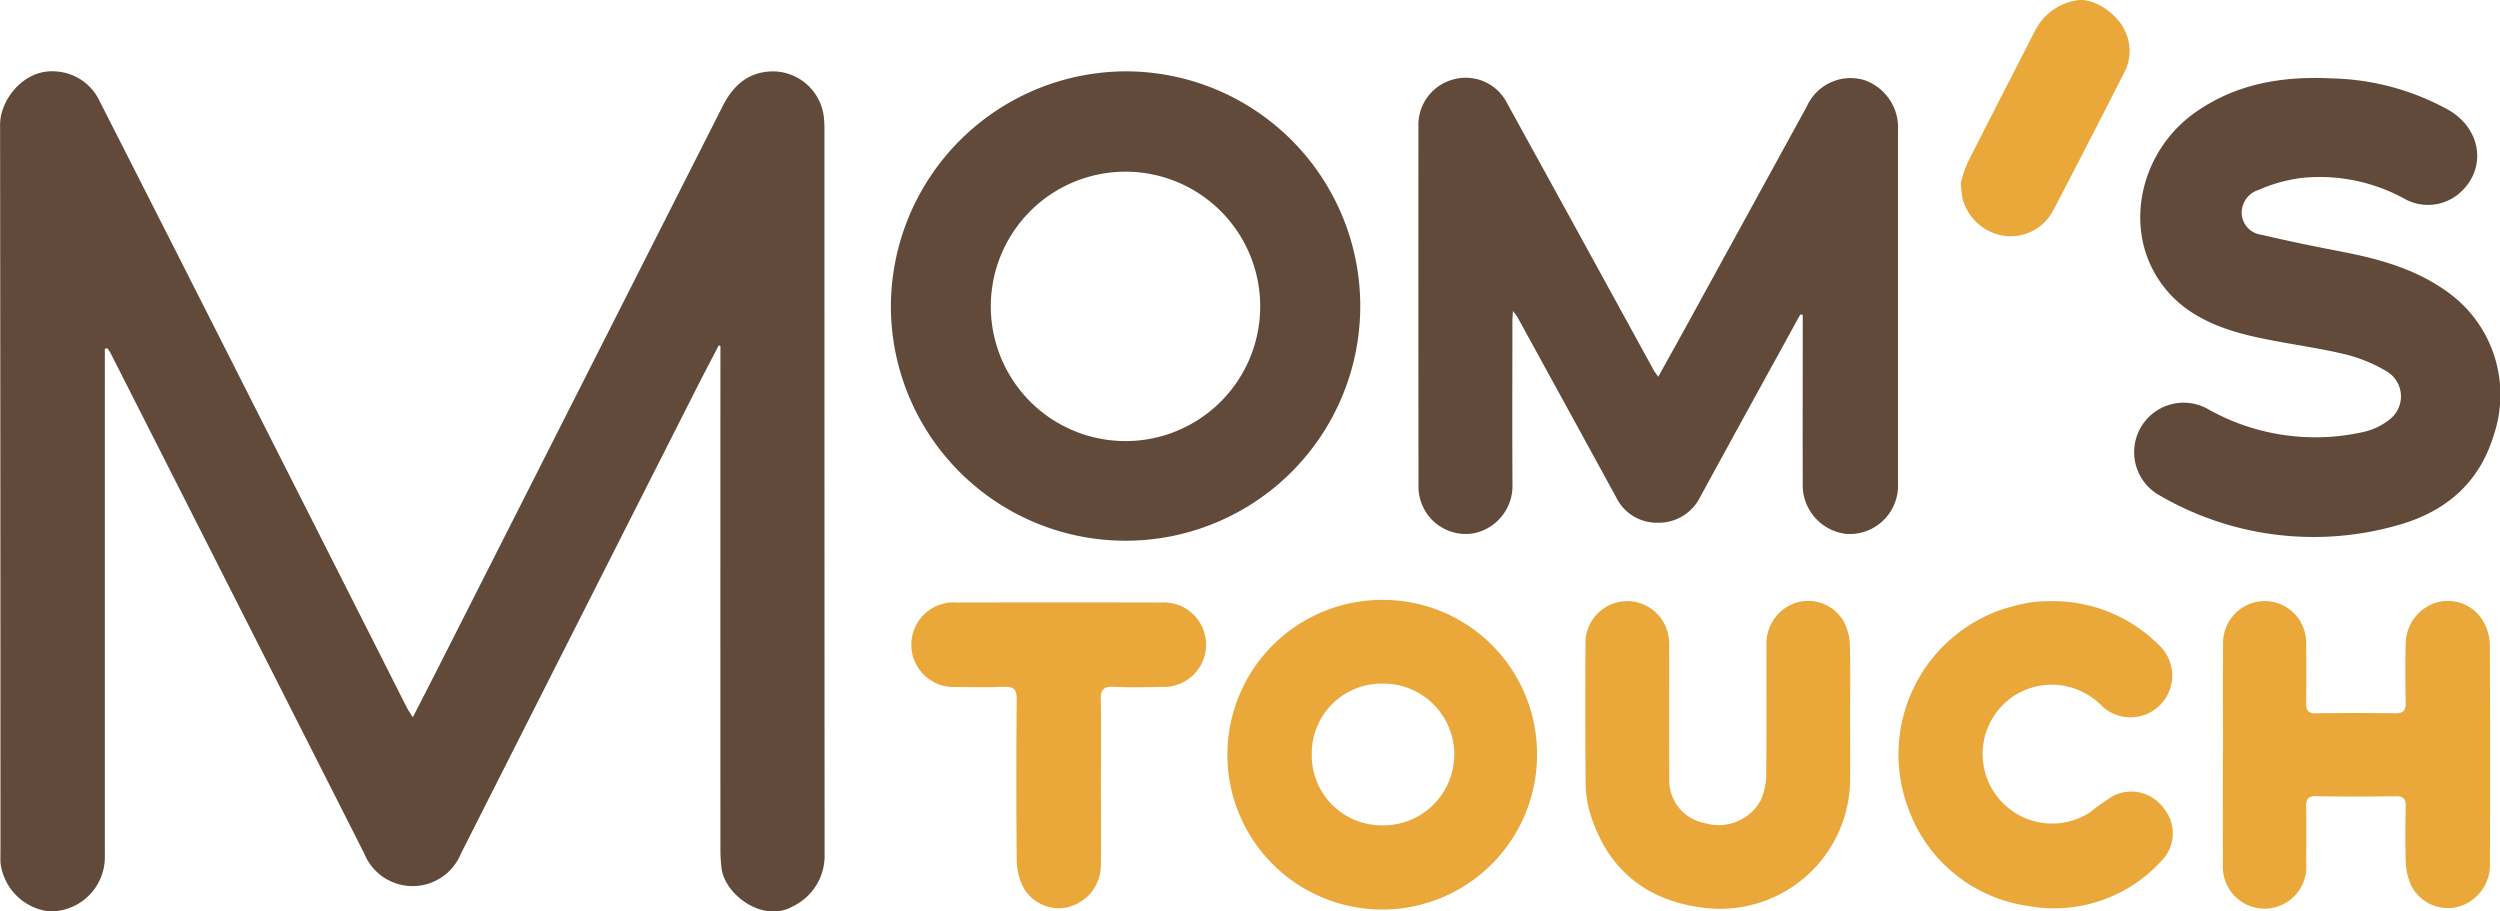
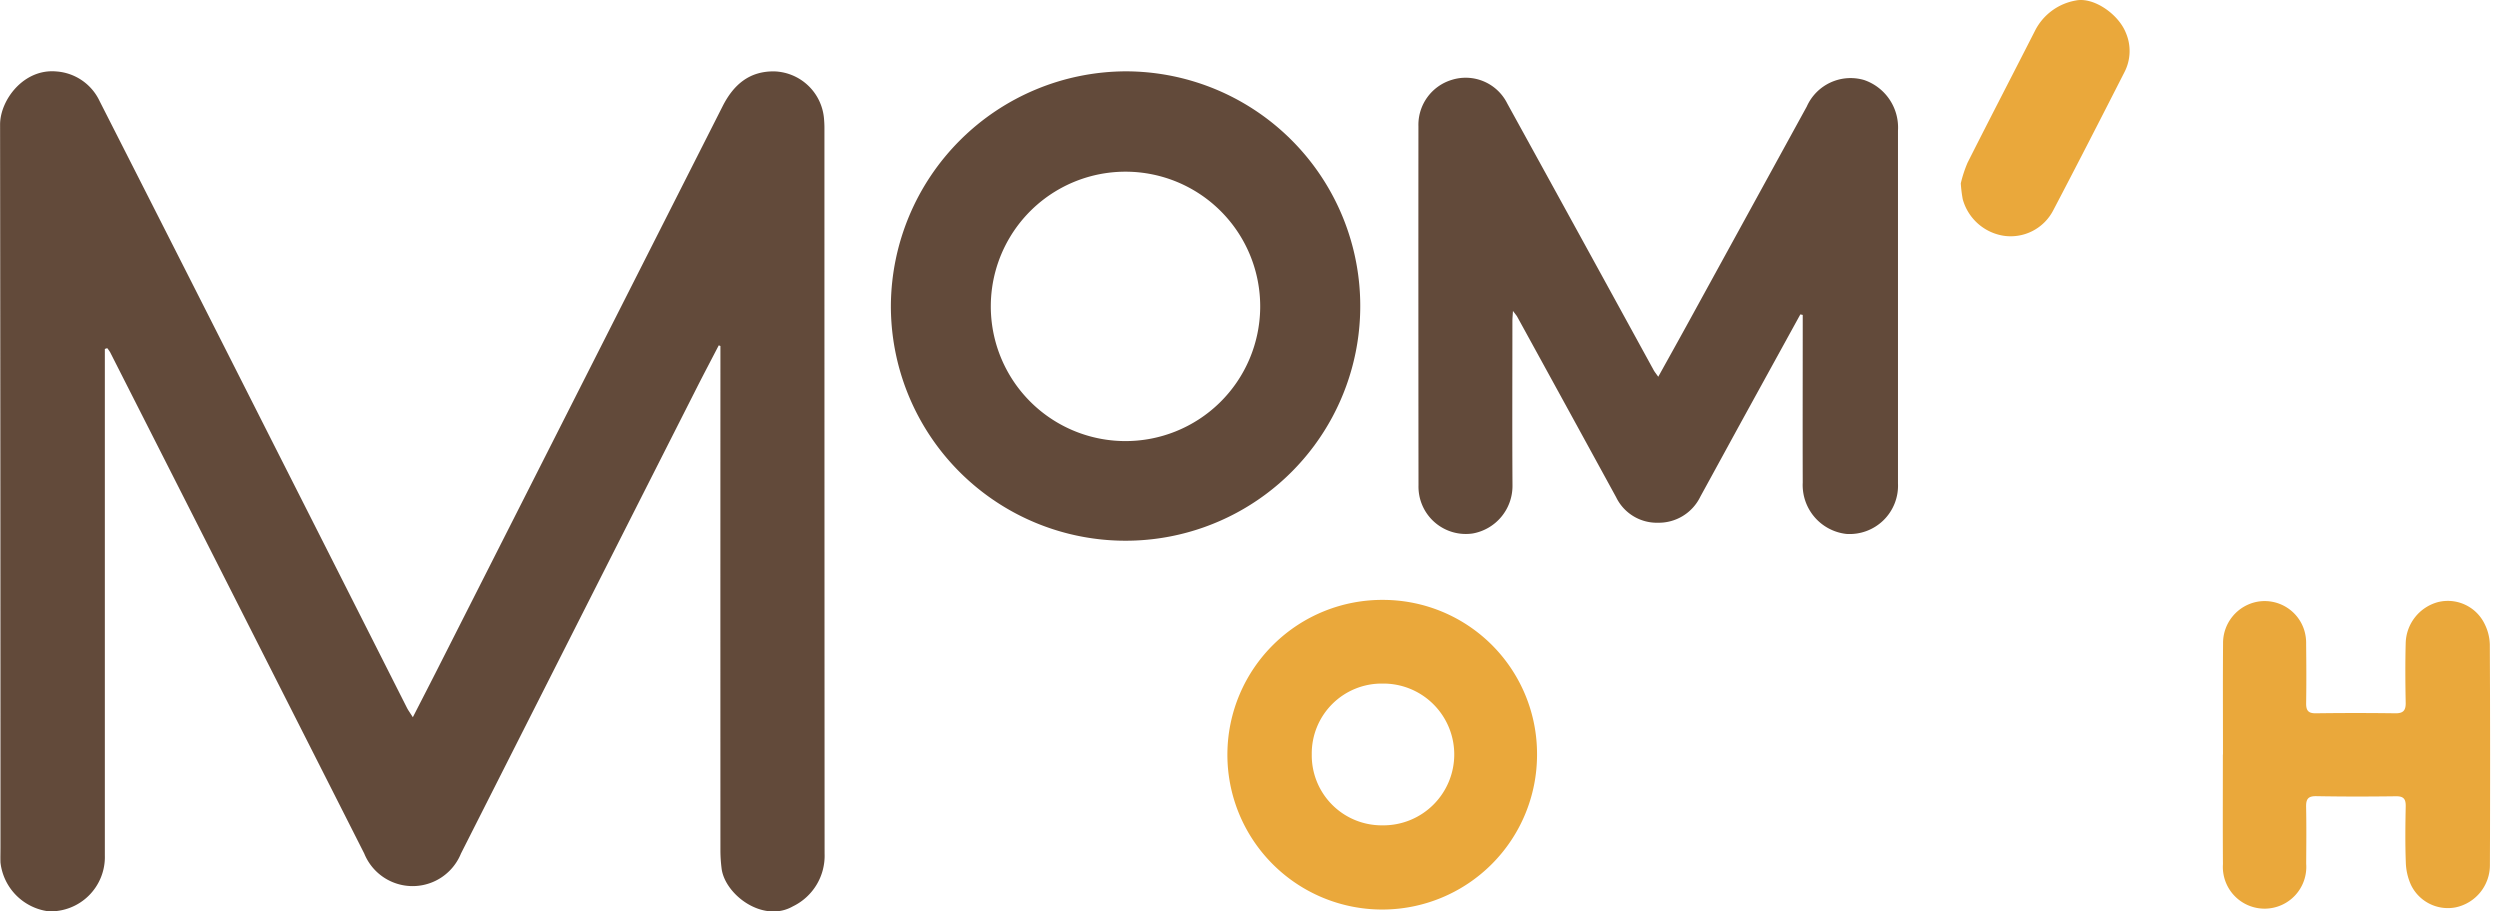
<svg xmlns="http://www.w3.org/2000/svg" width="219.233" height="79.931" viewBox="0 0 219.233 79.931">
  <g id="그룹_5980" data-name="그룹 5980" transform="translate(-288.659 -222.004)">
    <path id="패스_1465" data-name="패스 1465" d="M297.853,262.925v1.306q0,21.551,0,43.1a4.764,4.764,0,0,1-4.932,4.911,4.871,4.871,0,0,1-4.22-4.275c-.014-.439,0-.88,0-1.32q0-31.69-.035-63.38c-.006-2.177,2.076-4.938,4.94-4.676a4.542,4.542,0,0,1,3.788,2.6q7.6,14.939,15.162,29.9,5.9,11.647,11.787,23.3c.126.248.295.473.52.83.869-1.7,1.7-3.306,2.511-4.915q12.332-24.331,24.655-48.667c.958-1.892,2.35-3.091,4.555-3.053a4.523,4.523,0,0,1,4.329,4.079c.025.281.043.565.043.847q0,31.831.014,63.663a4.93,4.93,0,0,1-2.777,4.629c-2.624,1.5-5.986-1.034-6.258-3.342a12.934,12.934,0,0,1-.1-1.5q-.008-21.551,0-43.1v-1.195l-.146-.057c-.693,1.339-1.4,2.672-2.077,4.017Q339.34,286.9,329.084,307.172a4.577,4.577,0,0,1-8.484,0q-11.132-21.986-22.285-43.961a2.858,2.858,0,0,0-.253-.355Z" transform="translate(0 -10.321)" fill="#624a3a" />
    <path id="패스_1466" data-name="패스 1466" d="M651.919,260.849q-2.467,4.485-4.933,8.971c-1.281,2.334-2.551,4.673-3.833,7.006a4.054,4.054,0,0,1-3.734,2.293,3.966,3.966,0,0,1-3.656-2.24q-4.328-7.914-8.67-15.821c-.068-.123-.167-.23-.376-.513-.025.429-.049.659-.049.888,0,4.811-.022,9.622.008,14.432a4.235,4.235,0,0,1-3.481,4.195,4.15,4.15,0,0,1-4.761-4.222q-.017-15.753-.007-31.506a4.115,4.115,0,0,1,2.919-4.047,4.072,4.072,0,0,1,4.871,2.068q6.434,11.687,12.842,23.39c.087.158.207.3.4.575.925-1.669,1.806-3.247,2.675-4.831q5.176-9.432,10.349-18.866a4.207,4.207,0,0,1,5.032-2.323,4.4,4.4,0,0,1,2.966,4.434q0,15.47,0,30.94a4.242,4.242,0,0,1-4.539,4.428,4.315,4.315,0,0,1-3.813-4.508c-.014-4.591,0-9.181,0-13.772v-.925Z" transform="translate(-205.382 -11.275)" fill="#624a3a" />
    <path id="패스_1467" data-name="패스 1467" d="M516.375,238.589a20.581,20.581,0,1,1-20.593,20.517A20.671,20.671,0,0,1,516.375,238.589Zm.027,8.8a11.812,11.812,0,0,0-.192,23.623,11.812,11.812,0,1,0,.192-23.623Z" transform="translate(-128.999 -10.329)" fill="#624a3a" />
-     <path id="패스_1468" data-name="패스 1468" d="M802.055,240.168a22.1,22.1,0,0,1,10.251,2.768c2.809,1.614,3.345,4.939,1.209,7.067a4.222,4.222,0,0,1-4.954.786,15.442,15.442,0,0,0-9.062-1.9,13.58,13.58,0,0,0-3.853,1.061,2.1,2.1,0,0,0-1.471,2.19,1.982,1.982,0,0,0,1.741,1.743c2.342.555,4.7,1.032,7.067,1.49,3.474.673,6.824,1.627,9.677,3.856a11.066,11.066,0,0,1,3.621,12.191c-1.3,4.338-4.368,6.843-8.612,7.982a26.823,26.823,0,0,1-20.625-2.621,4.34,4.34,0,1,1,4.244-7.569,19.173,19.173,0,0,0,13.566,1.96,5.682,5.682,0,0,0,2.329-1.129,2.552,2.552,0,0,0-.212-4.129,13.381,13.381,0,0,0-3.871-1.584c-2.679-.629-5.432-.943-8.111-1.574-3.5-.824-6.683-2.285-8.518-5.636-2.536-4.63-.917-10.75,3.6-13.949C793.686,240.612,797.761,239.957,802.055,240.168Z" transform="translate(-308.928 -11.29)" fill="#624a3a" />
    <path id="패스_1469" data-name="패스 1469" d="M601.175,375.025a13.577,13.577,0,1,1-13.436-13.548A13.508,13.508,0,0,1,601.175,375.025Zm-19.755,0a6.134,6.134,0,0,0,6.2,6.221,6.216,6.216,0,1,0,0-12.431A6.129,6.129,0,0,0,581.42,375.026Z" transform="translate(-177.728 -86.866)" fill="#eaa83b" />
    <path id="패스_1470" data-name="패스 1470" d="M805.469,375.188c0-3.237-.017-6.473.007-9.709a3.686,3.686,0,0,1,3.005-3.69A3.635,3.635,0,0,1,812.6,364.3a3.853,3.853,0,0,1,.162,1.2c.018,1.728.028,3.457,0,5.184-.01.637.184.9.857.888q3.486-.047,6.973,0c.715.009.917-.278.9-.953-.034-1.728-.045-3.457,0-5.184a3.824,3.824,0,0,1,2.809-3.608,3.583,3.583,0,0,1,4.113,1.911,4.264,4.264,0,0,1,.455,1.8q.048,9.661.008,19.324a3.781,3.781,0,0,1-3.016,3.73,3.59,3.59,0,0,1-3.908-1.976,5.124,5.124,0,0,1-.451-1.992c-.062-1.631-.04-3.268-.008-4.9.012-.643-.191-.885-.862-.876-2.324.031-4.65.034-6.973-.009-.731-.014-.913.261-.9.935.034,1.665.016,3.33.007,5a3.659,3.659,0,1,1-7.3.03c-.022-3.2-.006-6.409-.006-9.614Z" transform="translate(-321.87 -87.017)" fill="#eaa83b" />
-     <path id="패스_1471" data-name="패스 1471" d="M680.448,371.84c0,1.854.015,3.708,0,5.561a11.4,11.4,0,0,1-12.693,11.244c-5.163-.589-8.607-3.365-10.129-8.379a9.377,9.377,0,0,1-.369-2.6c-.039-4.053-.037-8.106-.014-12.16a3.662,3.662,0,0,1,7.22-.967,4.841,4.841,0,0,1,.119,1.3c.009,3.8,0,7.6.011,11.405a3.806,3.806,0,0,0,3.084,3.95,4.22,4.22,0,0,0,4.929-1.979,5.711,5.711,0,0,0,.484-2.359c.048-3.77.008-7.541.025-11.311a3.748,3.748,0,0,1,2.762-3.719,3.589,3.589,0,0,1,4.028,1.729,4.674,4.674,0,0,1,.518,1.965C680.488,367.628,680.447,369.734,680.448,371.84Z" transform="translate(-229.548 -87.018)" fill="#eaa83b" />
-     <path id="패스_1472" data-name="패스 1472" d="M743.4,361.763a13.127,13.127,0,0,1,9.41,3.828,3.66,3.66,0,1,1-5.123,5.222,6.108,6.108,0,0,0-7.642-.69,6.1,6.1,0,0,0,6.706,10.19,18.647,18.647,0,0,1,2.145-1.507,3.51,3.51,0,0,1,4.42,1.205,3.422,3.422,0,0,1-.3,4.568,12.707,12.707,0,0,1-11.661,3.915,13.093,13.093,0,0,1-10.507-8.571,13.444,13.444,0,0,1,8.095-17.386,19.143,19.143,0,0,1,2.55-.652A15.1,15.1,0,0,1,743.4,361.763Z" transform="translate(-274.852 -87.044)" fill="#eaa83b" />
-     <path id="패스_1473" data-name="패스 1473" d="M517.177,377.756c0,2.452.023,4.9-.007,7.355a3.789,3.789,0,0,1-3.054,3.7,3.554,3.554,0,0,1-3.833-1.944,5.554,5.554,0,0,1-.493-2.265q-.064-7.025,0-14.049c.009-.911-.3-1.135-1.135-1.1-1.38.055-2.765.03-4.147.012a3.712,3.712,0,1,1,.036-7.405q8.956-.019,17.911,0a3.706,3.706,0,1,1,.054,7.4c-1.413.029-2.83.058-4.241-.009-.9-.043-1.123.3-1.106,1.145.048,2.388.017,4.777.017,7.166Z" transform="translate(-131.973 -87.22)" fill="#eaa83b" />
    <path id="패스_1474" data-name="패스 1474" d="M744.53,238.081a11,11,0,0,1,.593-1.807c1.949-3.867,3.947-7.709,5.912-11.568a4.96,4.96,0,0,1,3.578-2.657c1.539-.326,3.727,1.168,4.388,2.823a4.039,4.039,0,0,1-.123,3.467c-2.065,4.054-4.137,8.1-6.253,12.132a4.2,4.2,0,0,1-4.341,2.207,4.437,4.437,0,0,1-3.586-3.214A11.679,11.679,0,0,1,744.53,238.081Z" transform="translate(-283.923)" fill="#eaa83b" />
  </g>
</svg>